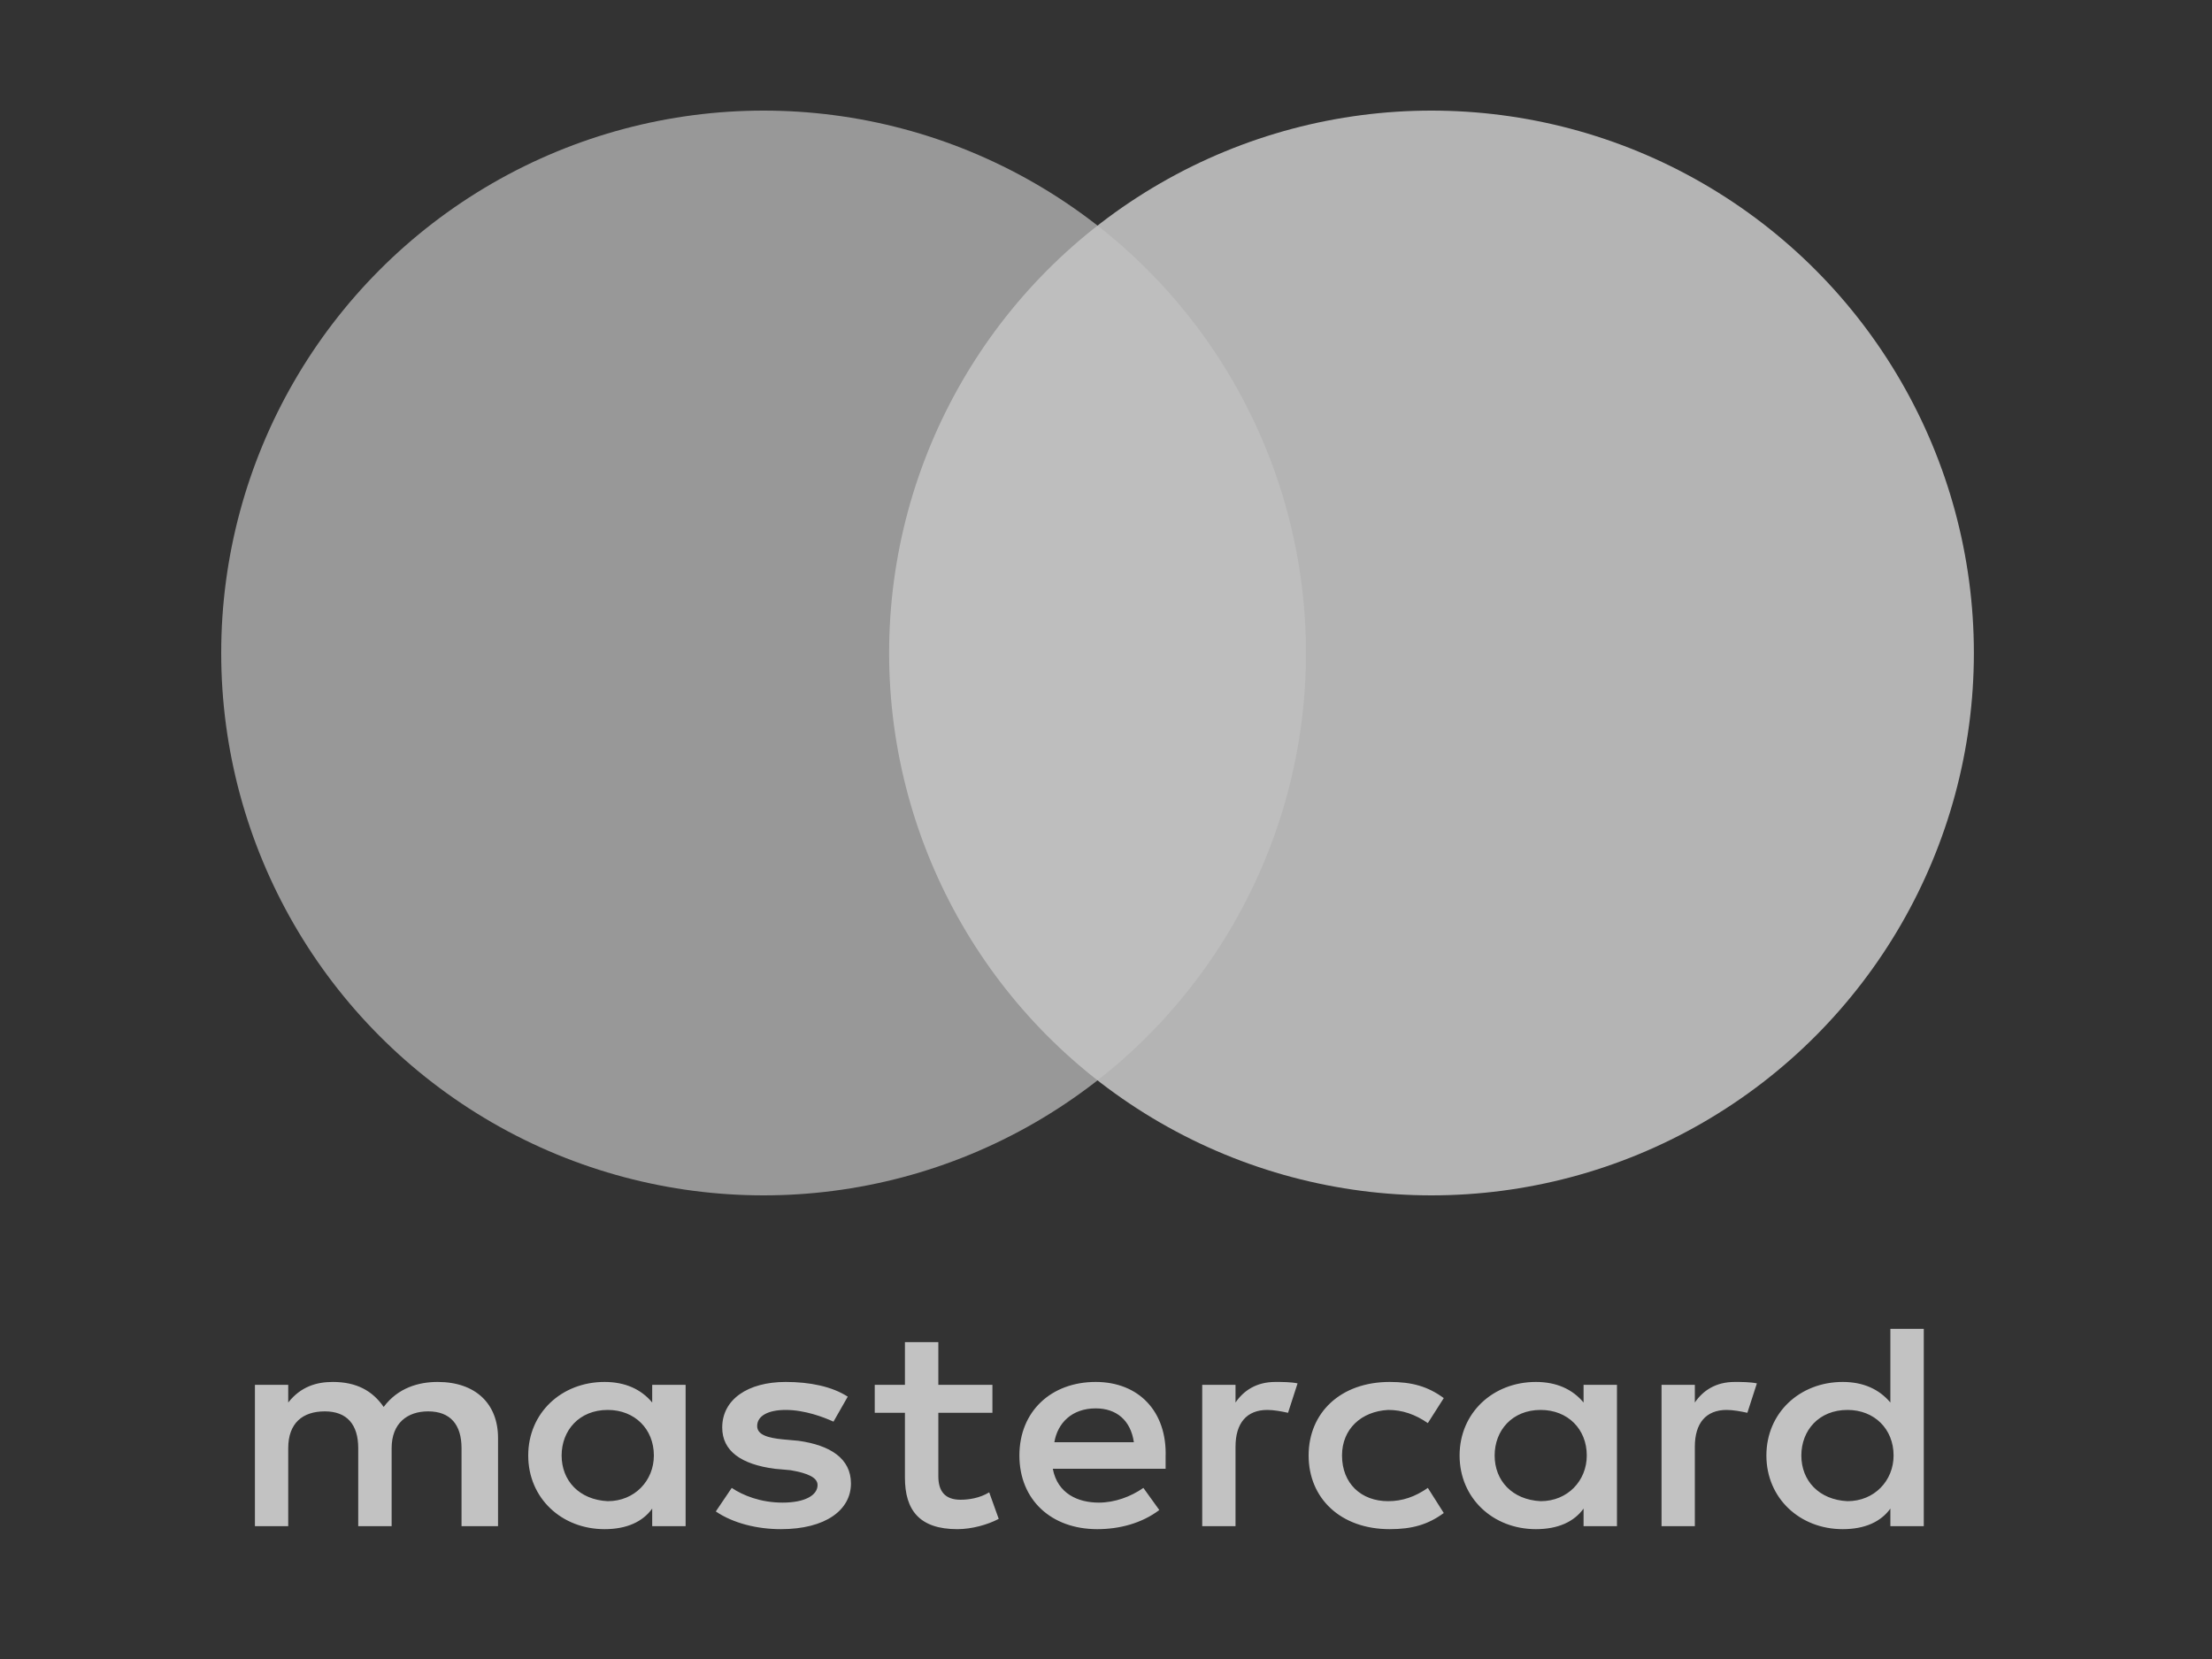
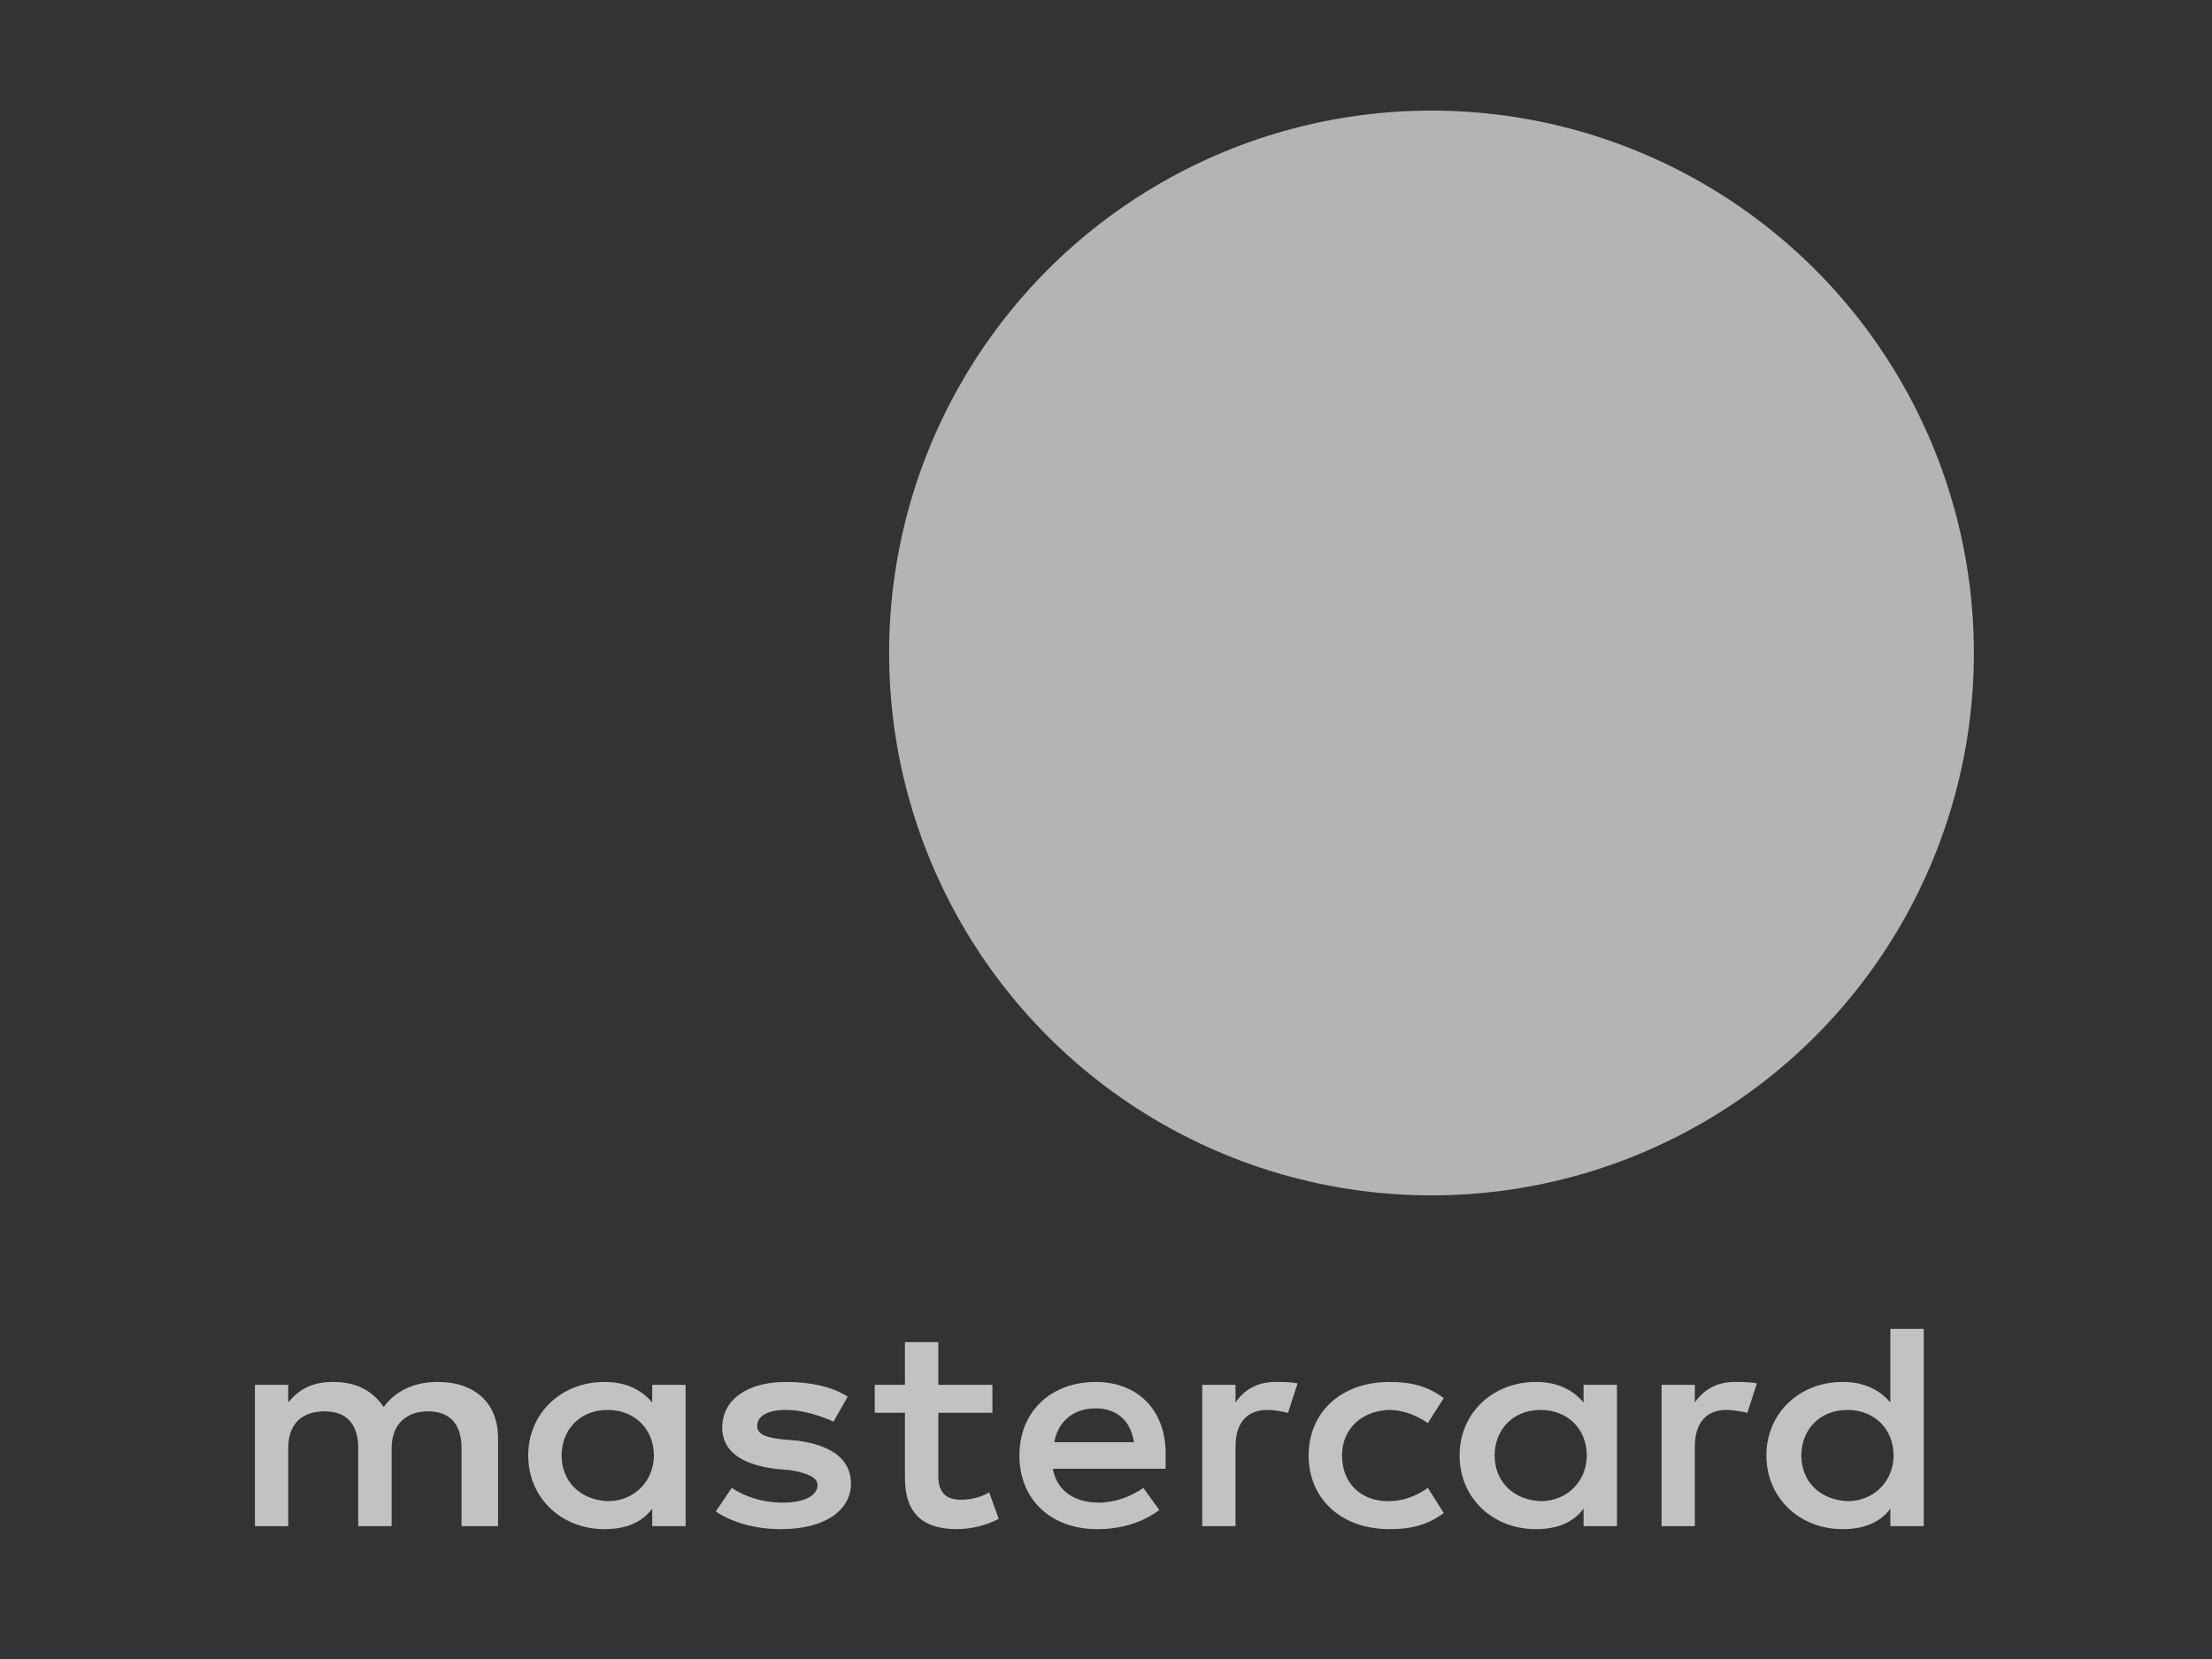
<svg xmlns="http://www.w3.org/2000/svg" width="20" height="15" viewBox="0 0 20 15" fill="none">
  <rect x="0" y="0" width="20" height="15" fill="#333333" stroke="none" />
  <g opacity="0.7">
    <path d="M4.503 13.799V13.001C4.503 12.694 4.302 12.495 3.957 12.495C3.785 12.495 3.598 12.548 3.469 12.721C3.368 12.575 3.224 12.495 3.009 12.495C2.865 12.495 2.721 12.535 2.606 12.681V12.521H2.305V13.799H2.606V13.094C2.606 12.867 2.736 12.761 2.937 12.761C3.138 12.761 3.239 12.881 3.239 13.094V13.799H3.541V13.094C3.541 12.867 3.684 12.761 3.871 12.761C4.072 12.761 4.173 12.881 4.173 13.094V13.799H4.503ZM8.973 12.521H8.484V12.135H8.182V12.521H7.909V12.774H8.182V13.36C8.182 13.653 8.312 13.826 8.656 13.826C8.786 13.826 8.93 13.786 9.03 13.733L8.944 13.493C8.858 13.546 8.757 13.56 8.685 13.56C8.541 13.56 8.484 13.48 8.484 13.347V12.774H8.973V12.521ZM11.531 12.495C11.358 12.495 11.243 12.575 11.171 12.681V12.521H10.87V13.799H11.171V13.081C11.171 12.867 11.272 12.748 11.459 12.748C11.516 12.748 11.588 12.761 11.646 12.774L11.732 12.508C11.674 12.495 11.588 12.495 11.531 12.495ZM7.665 12.628C7.521 12.535 7.32 12.495 7.104 12.495C6.76 12.495 6.53 12.654 6.53 12.907C6.53 13.12 6.702 13.24 7.004 13.28L7.148 13.293C7.306 13.32 7.392 13.36 7.392 13.427C7.392 13.52 7.277 13.586 7.076 13.586C6.875 13.586 6.716 13.52 6.616 13.453L6.472 13.666C6.63 13.773 6.846 13.826 7.061 13.826C7.464 13.826 7.694 13.653 7.694 13.413C7.694 13.187 7.507 13.067 7.219 13.027L7.076 13.014C6.946 13.001 6.846 12.974 6.846 12.894C6.846 12.801 6.946 12.748 7.104 12.748C7.277 12.748 7.449 12.814 7.536 12.854L7.665 12.628ZM15.684 12.495C15.511 12.495 15.396 12.575 15.324 12.681V12.521H15.023V13.799H15.324V13.081C15.324 12.867 15.425 12.748 15.612 12.748C15.669 12.748 15.741 12.761 15.799 12.774L15.885 12.508C15.827 12.495 15.741 12.495 15.684 12.495ZM11.832 13.16C11.832 13.546 12.12 13.826 12.565 13.826C12.766 13.826 12.91 13.786 13.054 13.68L12.91 13.453C12.795 13.533 12.68 13.573 12.551 13.573C12.307 13.573 12.134 13.413 12.134 13.16C12.134 12.921 12.307 12.761 12.551 12.748C12.68 12.748 12.795 12.788 12.91 12.867L13.054 12.641C12.91 12.535 12.766 12.495 12.565 12.495C12.12 12.495 11.832 12.774 11.832 13.16ZM14.62 13.16V12.521H14.318V12.681C14.218 12.561 14.074 12.495 13.887 12.495C13.499 12.495 13.197 12.774 13.197 13.16C13.197 13.546 13.499 13.826 13.887 13.826C14.088 13.826 14.232 13.759 14.318 13.64V13.799H14.62V13.16ZM13.514 13.16C13.514 12.934 13.672 12.748 13.93 12.748C14.175 12.748 14.347 12.921 14.347 13.16C14.347 13.387 14.175 13.573 13.93 13.573C13.672 13.56 13.514 13.387 13.514 13.16ZM9.907 12.495C9.504 12.495 9.217 12.761 9.217 13.16C9.217 13.56 9.504 13.826 9.921 13.826C10.122 13.826 10.323 13.773 10.482 13.653L10.338 13.453C10.223 13.533 10.079 13.586 9.935 13.586C9.749 13.586 9.562 13.507 9.519 13.28H10.539V13.174C10.553 12.761 10.295 12.495 9.907 12.495ZM9.907 12.734C10.094 12.734 10.223 12.841 10.252 13.04H9.533C9.562 12.867 9.691 12.734 9.907 12.734ZM17.394 13.16V12.015H17.092V12.681C16.991 12.561 16.848 12.495 16.661 12.495C16.273 12.495 15.971 12.774 15.971 13.16C15.971 13.546 16.273 13.826 16.661 13.826C16.862 13.826 17.006 13.759 17.092 13.64V13.799H17.394V13.16ZM16.287 13.16C16.287 12.934 16.445 12.748 16.704 12.748C16.948 12.748 17.121 12.921 17.121 13.16C17.121 13.387 16.948 13.573 16.704 13.573C16.445 13.56 16.287 13.387 16.287 13.16ZM6.199 13.16V12.521H5.897V12.681C5.797 12.561 5.653 12.495 5.466 12.495C5.078 12.495 4.776 12.774 4.776 13.16C4.776 13.546 5.078 13.826 5.466 13.826C5.667 13.826 5.811 13.759 5.897 13.64V13.799H6.199V13.16ZM5.078 13.16C5.078 12.934 5.236 12.748 5.495 12.748C5.739 12.748 5.912 12.921 5.912 13.16C5.912 13.387 5.739 13.573 5.495 13.573C5.236 13.56 5.078 13.387 5.078 13.16Z" fill="white" />
-     <circle cx="6.904" cy="5.904" r="4.904" fill="white" fill-opacity="0.7" />
    <circle cx="12.943" cy="5.904" r="4.904" fill="white" fill-opacity="0.9" />
  </g>
</svg>